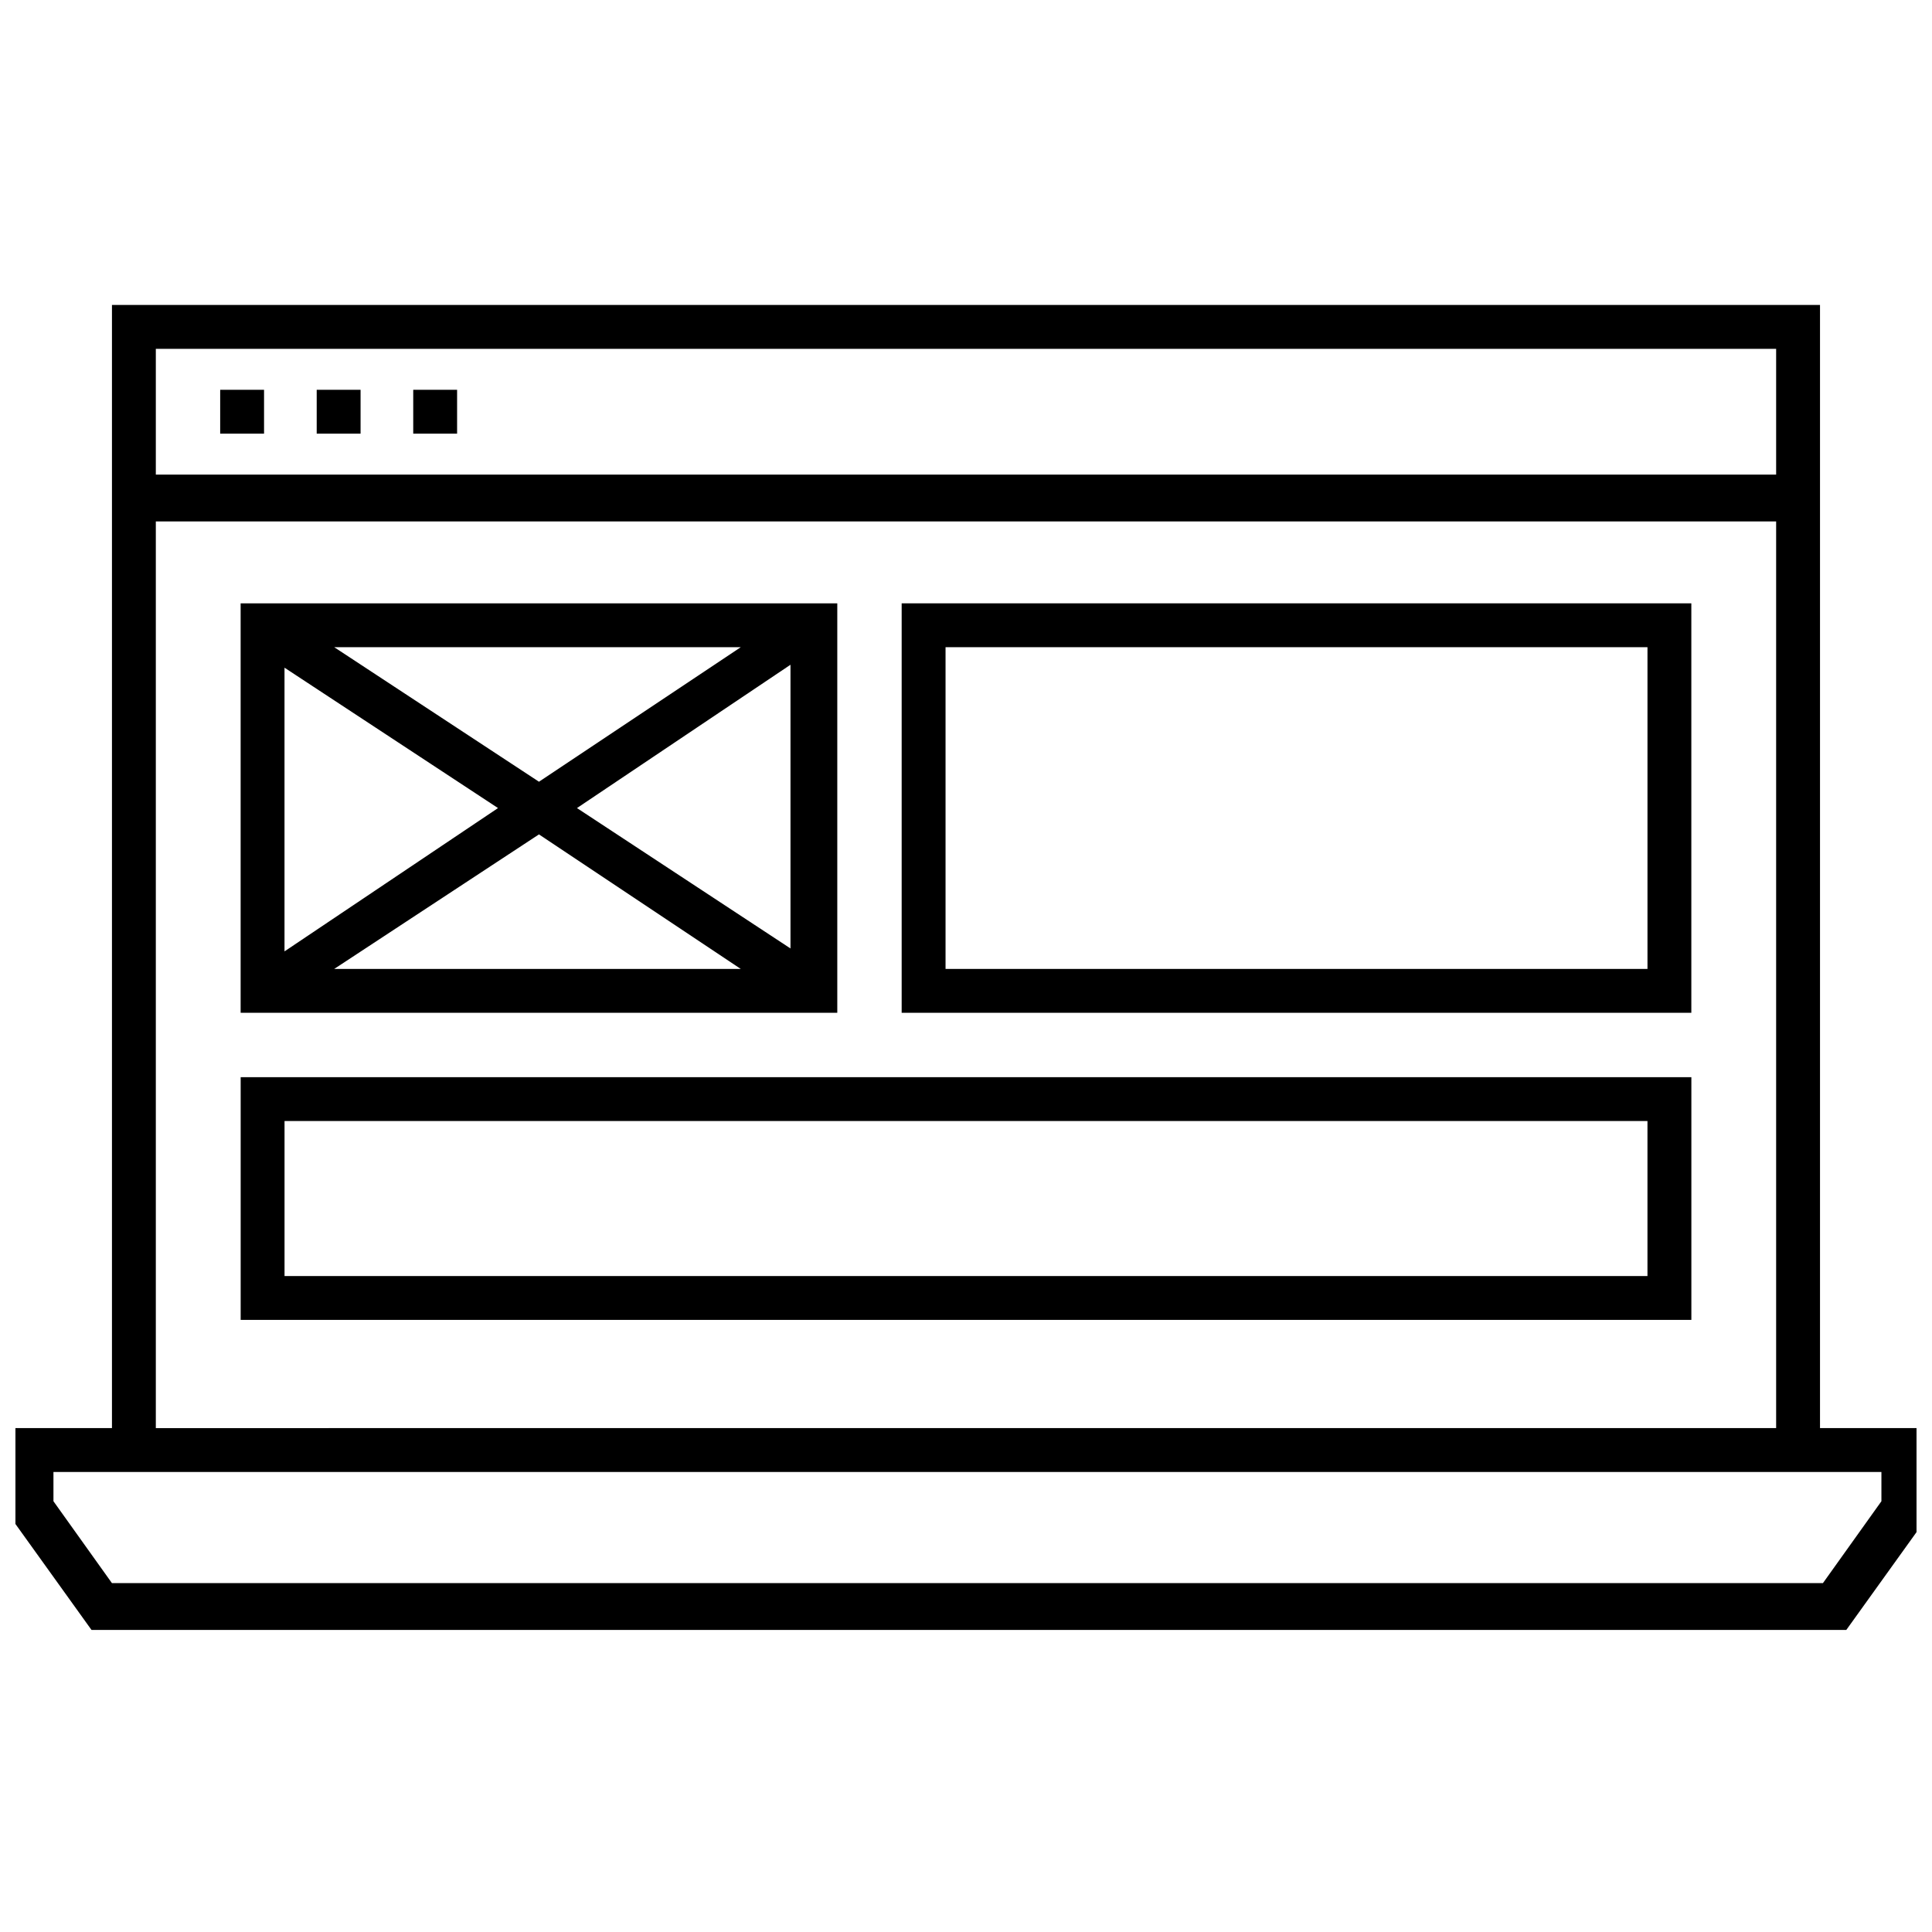
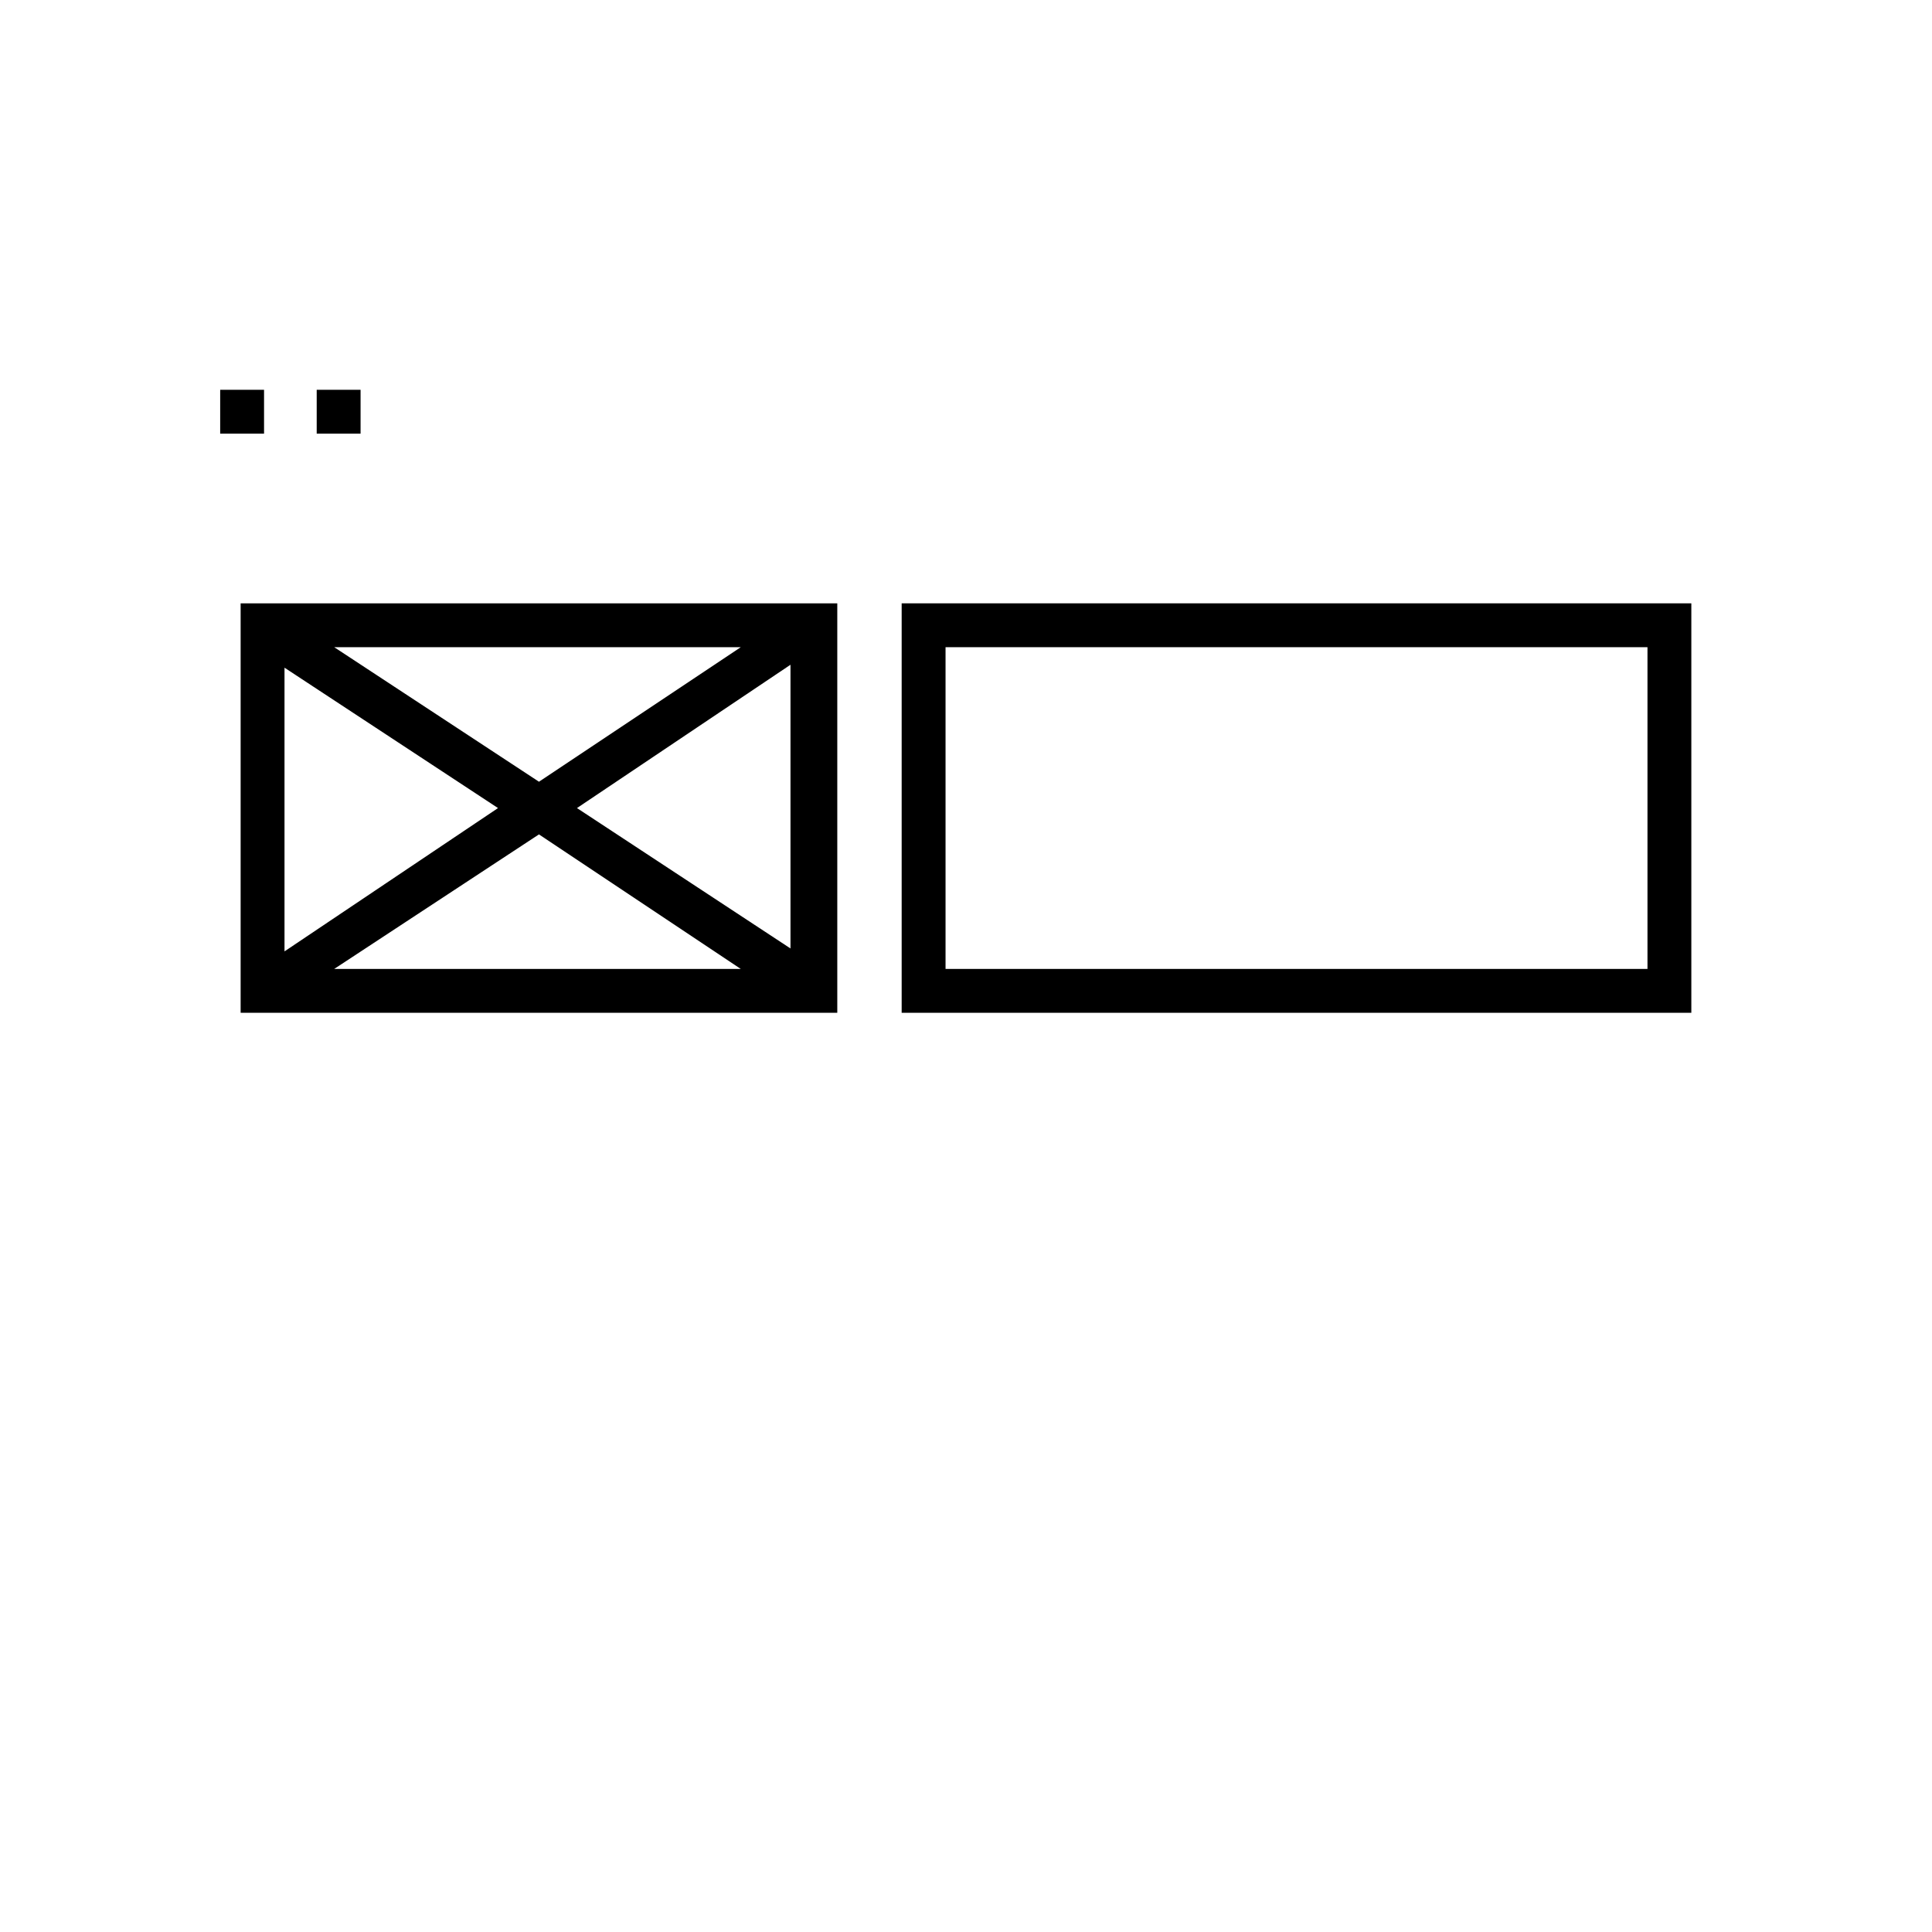
<svg xmlns="http://www.w3.org/2000/svg" width="800px" height="800px" version="1.1" viewBox="144 144 512 512">
  <defs>
    <clipPath id="a">
-       <path d="m148.09 224h503.81v352h-503.81z" />
+       <path d="m148.09 224h503.81v352h-503.81" />
    </clipPath>
  </defs>
  <g clip-path="url(#a)">
-     <path d="m626.32 522.46v-297.64h-452.65v297.64h-27.129v23.254l21.703 30.23h465.05l21.703-30.23v-23.254zm-11.625-286.01v33.328h-429.4v-33.328zm-429.4 45.73h429.4v240.28l-429.4 0.004zm457.3 259.66-15.5 21.703h-453.43l-15.5-21.703v-7.75h484.43z" />
-   </g>
-   <path d="m253.51 247.3h11.625v11.625h-11.625z" />
+     </g>
  <path d="m202.35 247.3h11.625v11.625h-11.625z" />
  <path d="m227.93 247.3h11.625v11.625h-11.625z" />
  <path d="m365.89 303.89h-158.12v108.51h158.12zm-89.91 54.258-56.582 37.98v-75.184zm-43.406-42.633h107.74l-53.48 35.652zm54.258 49.609 53.48 35.652h-107.74zm10.074-6.977 56.582-37.98v75.184z" />
  <path d="m382.95 412.4h209.27v-108.51h-209.27zm11.629-96.887h186.02v85.262h-186.02z" />
-   <path d="m207.78 493.79h384.45v-64.332h-384.45zm11.625-52.707h361.19v41.078l-361.19 0.004z" />
</svg>